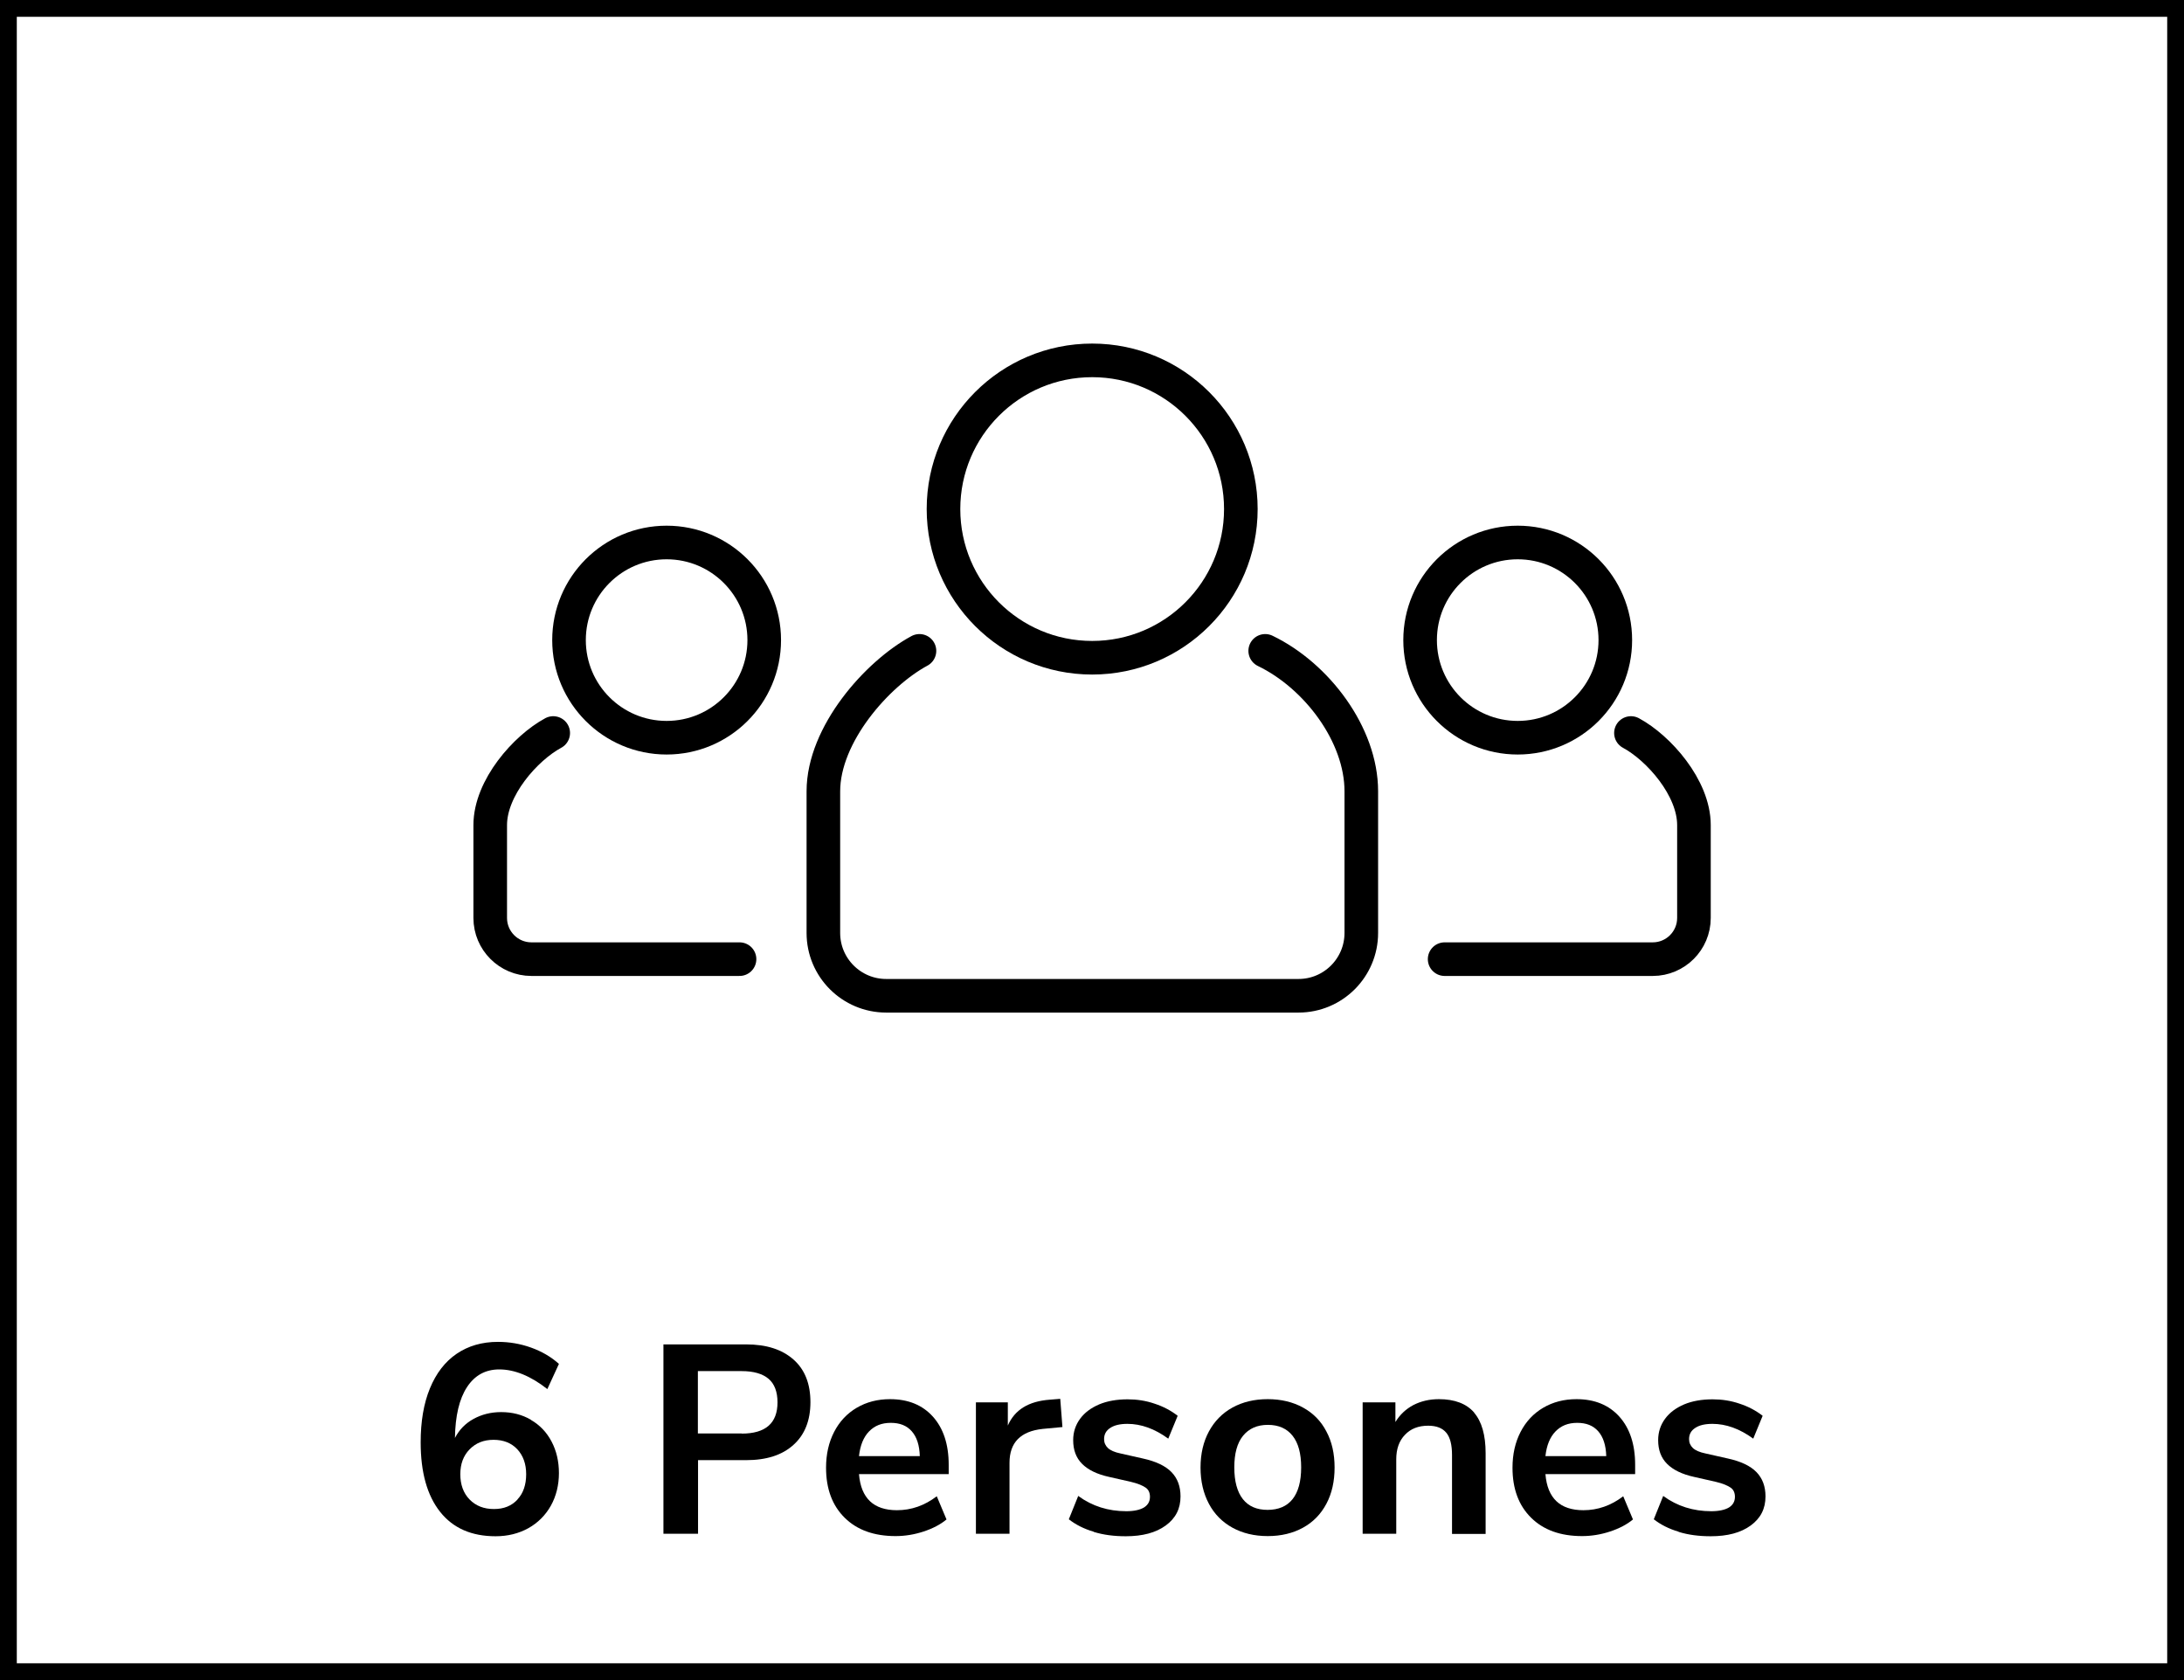
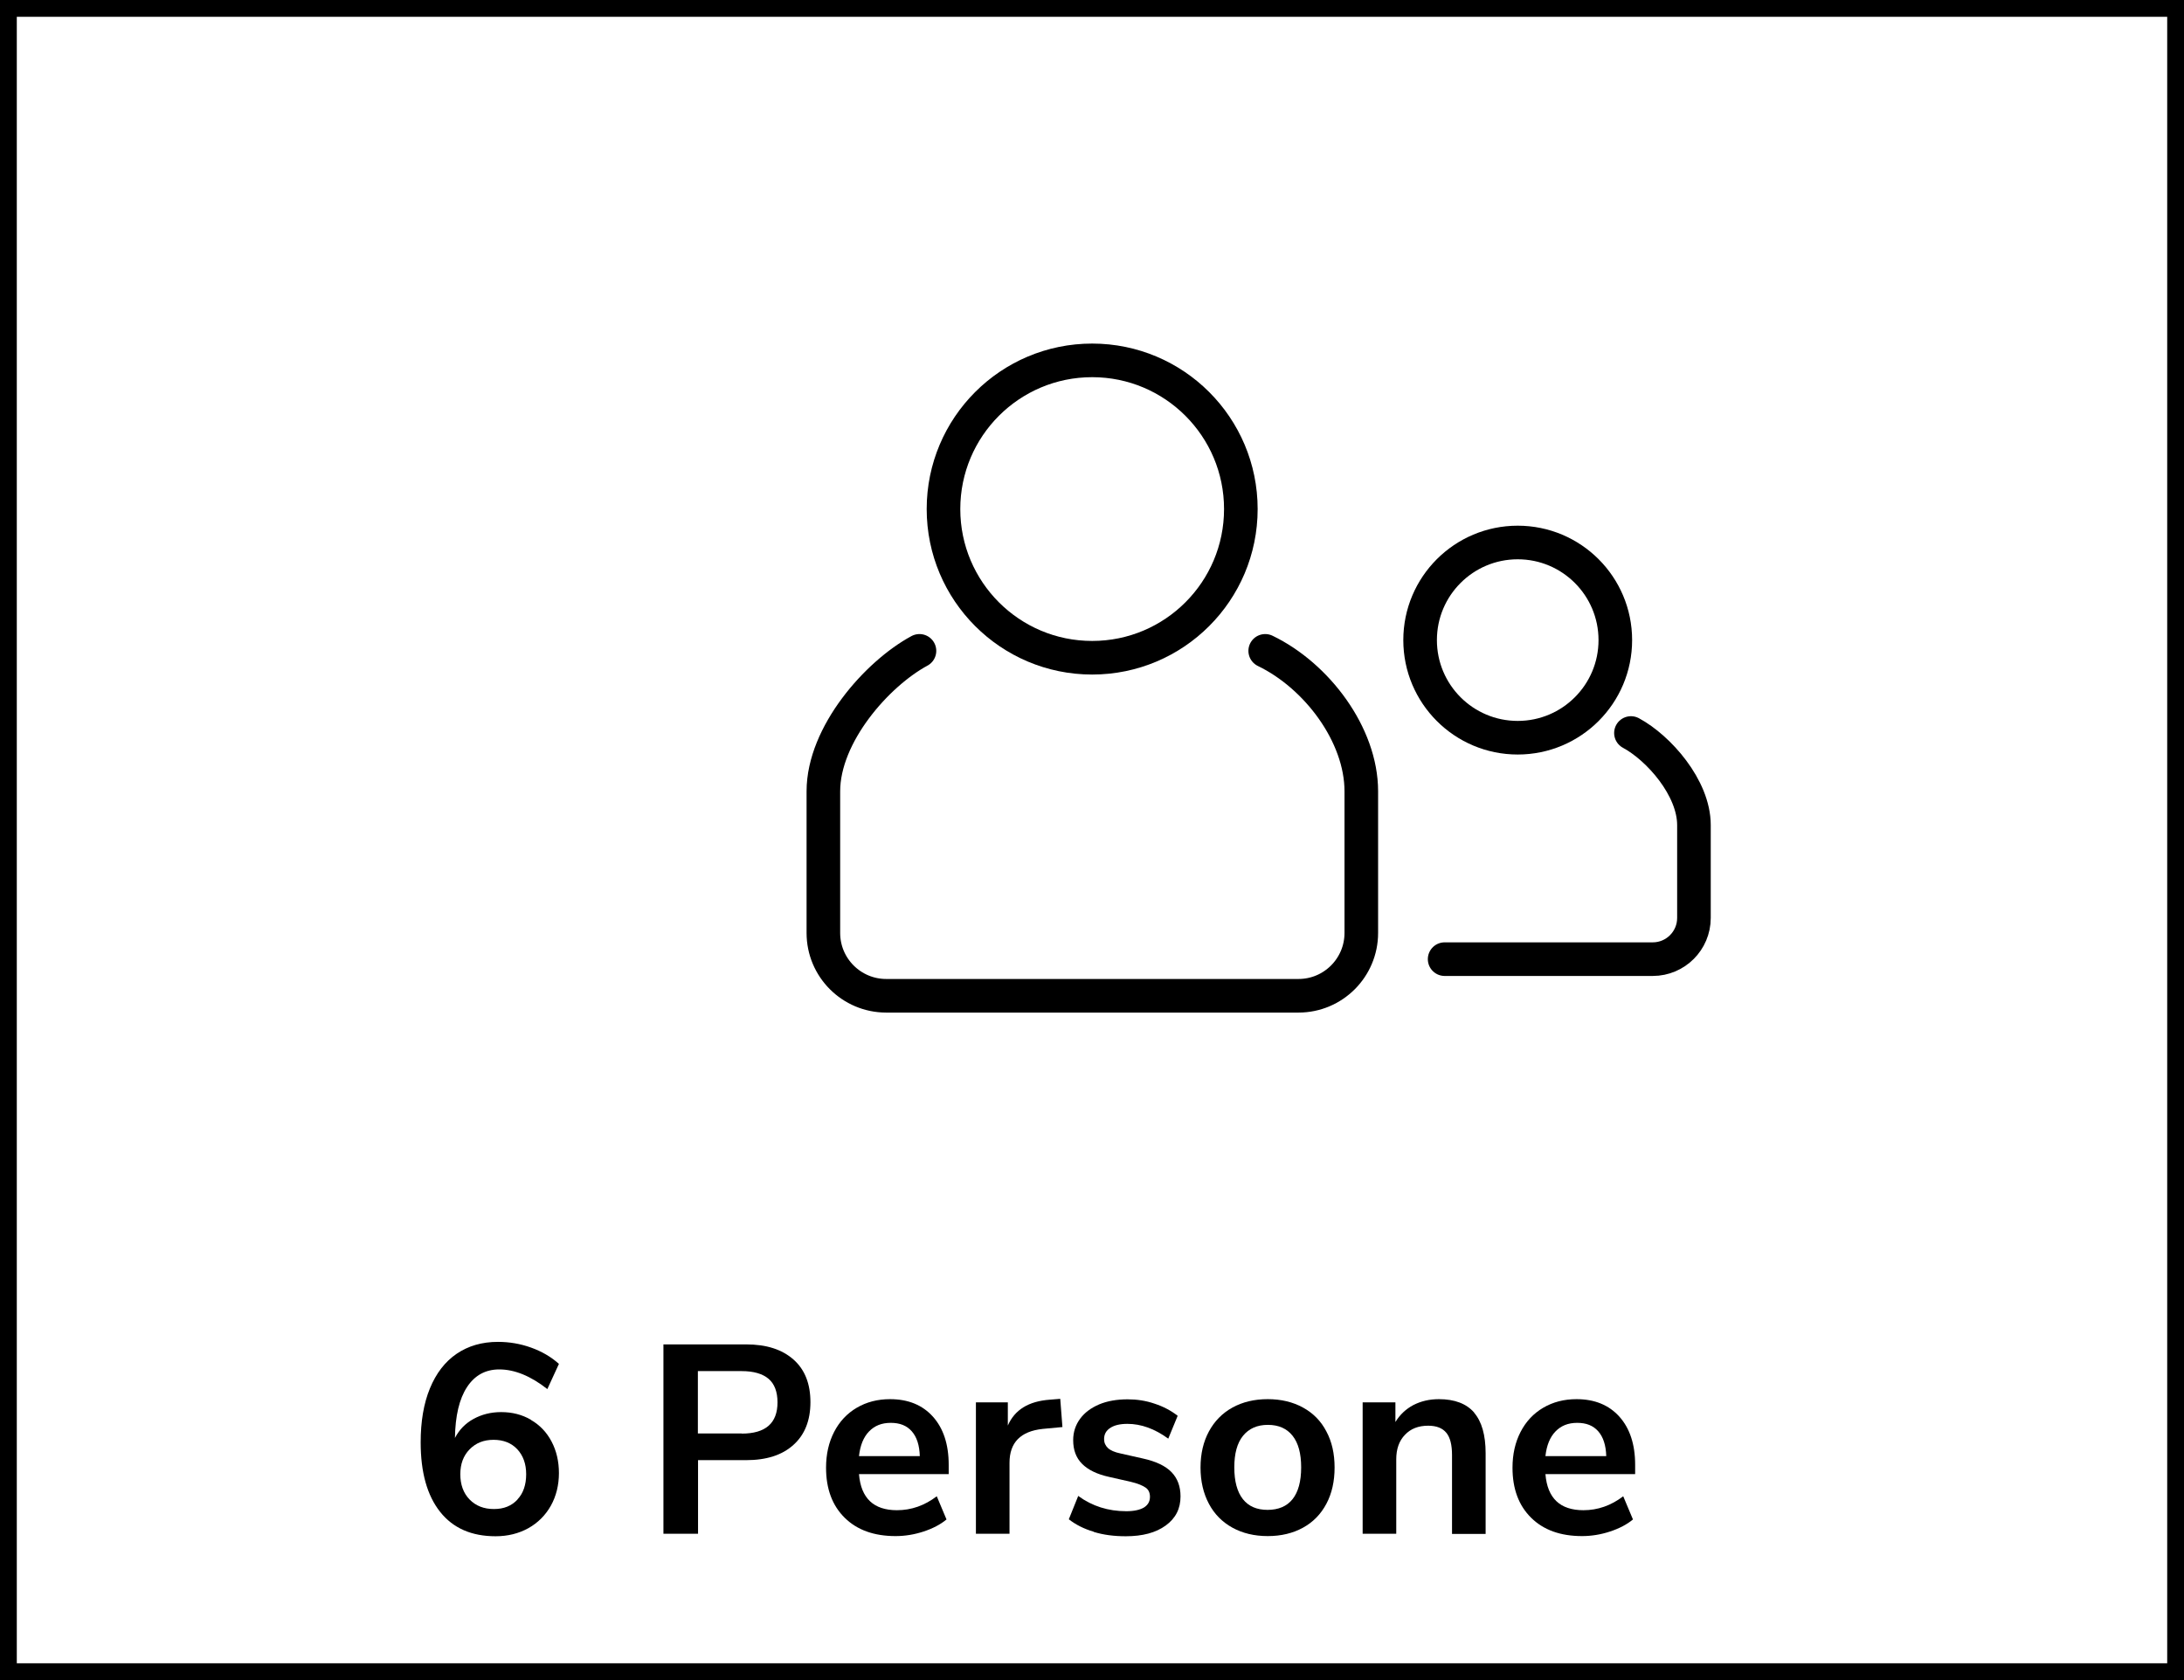
<svg xmlns="http://www.w3.org/2000/svg" id="Ebene_2" viewBox="0 0 130 100">
  <defs>
    <style>.cls-1{fill:none;stroke:#000;stroke-linecap:round;stroke-linejoin:round;stroke-width:2px;}</style>
  </defs>
  <g id="Ebene_2-2">
    <path d="m31.61,84.52c.52.3.93.73,1.22,1.28.29.55.44,1.18.44,1.88s-.16,1.37-.48,1.94c-.32.57-.77,1.02-1.34,1.34-.58.32-1.23.48-1.95.48-1.43,0-2.53-.48-3.3-1.45-.77-.97-1.16-2.34-1.16-4.14,0-1.24.18-2.31.55-3.21.37-.9.9-1.59,1.59-2.06.69-.47,1.51-.71,2.46-.71.67,0,1.33.11,1.97.34.64.23,1.19.55,1.66.97l-.69,1.5c-.99-.78-1.95-1.17-2.86-1.17-.82,0-1.46.35-1.92,1.05-.46.7-.7,1.71-.72,3.03.25-.48.61-.86,1.1-1.13.49-.27,1.04-.41,1.65-.41.66,0,1.25.15,1.78.46Zm-.81,4.73c.35-.37.52-.88.52-1.5s-.18-1.11-.53-1.49c-.35-.37-.82-.56-1.41-.56s-1.06.19-1.43.57c-.37.38-.55.87-.55,1.48s.18,1.12.55,1.5c.37.38.85.57,1.45.57s1.05-.19,1.4-.56Z" />
    <path d="m39.48,80.02h4.93c1.21,0,2.14.3,2.82.9s1.01,1.45,1.01,2.54-.34,1.94-1.01,2.54c-.67.61-1.61.91-2.82.91h-2.86v4.38h-2.06v-11.28Zm4.67,5.31c1.42,0,2.13-.62,2.13-1.86,0-.63-.18-1.1-.53-1.4-.35-.3-.89-.46-1.6-.46h-2.61v3.71h2.61Z" />
    <path d="m56.46,87.74h-5.33c.06.73.28,1.26.66,1.62.37.35.91.53,1.6.53.86,0,1.65-.28,2.37-.83l.58,1.38c-.36.3-.82.54-1.37.72-.55.18-1.1.27-1.66.27-1.28,0-2.29-.36-3.03-1.09-.74-.73-1.11-1.72-1.11-2.98,0-.8.16-1.51.48-2.13.32-.62.77-1.1,1.35-1.44s1.24-.51,1.98-.51c1.08,0,1.93.35,2.55,1.04.62.69.94,1.65.94,2.86v.56Zm-4.73-2.54c-.33.34-.53.83-.6,1.47h3.62c-.02-.65-.18-1.14-.48-1.48-.3-.34-.71-.5-1.25-.5s-.96.17-1.29.51Z" />
    <path d="m63.24,84.94l-1.17.11c-1.32.14-1.98.81-1.98,2.02v4.22h-2v-7.82h1.9v1.38c.41-.94,1.24-1.45,2.51-1.54l.61-.05.13,1.68Z" />
    <path d="m65.1,91.17c-.58-.17-1.07-.42-1.48-.74l.56-1.39c.83.61,1.79.91,2.86.91.46,0,.81-.08,1.05-.22.24-.15.36-.36.36-.64,0-.23-.08-.42-.25-.54s-.46-.25-.89-.35l-1.28-.29c-.73-.16-1.26-.42-1.62-.78s-.53-.83-.53-1.41c0-.48.14-.9.41-1.27.27-.37.65-.65,1.14-.86.48-.2,1.05-.3,1.69-.3.55,0,1.09.08,1.61.26.52.17.97.41,1.37.72l-.56,1.36c-.81-.59-1.62-.88-2.43-.88-.44,0-.78.08-1.02.24-.25.16-.37.38-.37.67,0,.21.08.39.23.53s.4.25.74.32l1.33.3c.78.17,1.35.44,1.71.81.36.37.54.85.54,1.45,0,.73-.29,1.3-.88,1.73-.59.43-1.38.64-2.38.64-.69,0-1.33-.08-1.91-.26Z" />
    <path d="m73.36,90.93c-.6-.33-1.07-.8-1.4-1.42-.33-.62-.5-1.34-.5-2.16s.17-1.54.5-2.15.8-1.09,1.4-1.42c.6-.33,1.3-.5,2.1-.5s1.5.17,2.1.5c.6.33,1.07.8,1.39,1.42.33.61.49,1.33.49,2.15s-.16,1.54-.49,2.16c-.33.62-.79,1.09-1.39,1.42-.6.33-1.3.5-2.1.5s-1.5-.17-2.1-.5Zm3.58-1.7c.34-.43.51-1.06.51-1.89s-.17-1.45-.51-1.88c-.34-.43-.83-.65-1.47-.65s-1.13.22-1.48.65-.52,1.06-.52,1.88.17,1.46.51,1.89c.34.43.83.64,1.47.64s1.15-.21,1.49-.64Z" />
    <path d="m87.74,84.08c.46.53.69,1.34.69,2.42v4.8h-2v-4.69c0-.61-.11-1.05-.34-1.33s-.59-.42-1.08-.42c-.58,0-1.04.18-1.38.54-.35.36-.52.85-.52,1.46v4.43h-2v-7.82h1.95v1.17c.27-.44.62-.77,1.07-1.01.45-.23.95-.35,1.52-.35.94,0,1.64.27,2.1.8Z" />
    <path d="m97.32,87.74h-5.33c.06.73.28,1.26.66,1.62.37.35.91.53,1.6.53.86,0,1.65-.28,2.37-.83l.58,1.38c-.36.3-.82.54-1.37.72-.55.18-1.1.27-1.66.27-1.28,0-2.29-.36-3.03-1.09-.74-.73-1.11-1.72-1.11-2.98,0-.8.16-1.51.48-2.13.32-.62.77-1.1,1.35-1.44s1.24-.51,1.98-.51c1.08,0,1.93.35,2.55,1.04.62.69.94,1.65.94,2.86v.56Zm-4.73-2.54c-.33.34-.53.83-.6,1.47h3.62c-.02-.65-.18-1.14-.48-1.48-.3-.34-.71-.5-1.25-.5s-.96.17-1.29.51Z" />
-     <path d="m99.92,91.17c-.58-.17-1.07-.42-1.48-.74l.56-1.39c.83.61,1.79.91,2.86.91.46,0,.81-.08,1.05-.22.24-.15.36-.36.36-.64,0-.23-.08-.42-.25-.54s-.46-.25-.89-.35l-1.28-.29c-.73-.16-1.26-.42-1.62-.78s-.53-.83-.53-1.41c0-.48.14-.9.41-1.27.27-.37.65-.65,1.14-.86.48-.2,1.05-.3,1.69-.3.55,0,1.09.08,1.61.26.52.17.97.41,1.37.72l-.56,1.36c-.81-.59-1.62-.88-2.43-.88-.44,0-.78.08-1.02.24-.25.16-.37.38-.37.67,0,.21.08.39.23.53s.4.25.74.32l1.33.3c.78.17,1.35.44,1.71.81.36.37.54.85.54,1.45,0,.73-.29,1.3-.88,1.73-.59.43-1.38.64-2.38.64-.69,0-1.33-.08-1.91-.26Z" />
    <path d="m129,1v98H1V1h128m1-1H0v100h130V0h0Z" />
    <path class="cls-1" d="m75.31,38.74c3.07,1.48,5.72,4.99,5.72,8.36v8.43c0,2.06-1.67,3.74-3.74,3.74h-24.54c-2.06,0-3.74-1.67-3.74-3.74v-8.43c0-3.39,3.2-7,5.72-8.36" />
    <circle class="cls-1" cx="65.01" cy="30.3" r="8.85" />
-     <path class="cls-1" d="m44.02,57.09h-12.39c-1.35,0-2.45-1.1-2.45-2.45v-5.53c0-2.22,2.1-4.59,3.75-5.48" />
-     <circle class="cls-1" cx="39.68" cy="38.1" r="5.81" />
    <path class="cls-1" d="m85.99,57.09h12.39c1.35,0,2.45-1.1,2.45-2.45v-5.53c0-2.22-2.1-4.59-3.75-5.48" />
    <circle class="cls-1" cx="90.34" cy="38.1" r="5.81" />
  </g>
</svg>